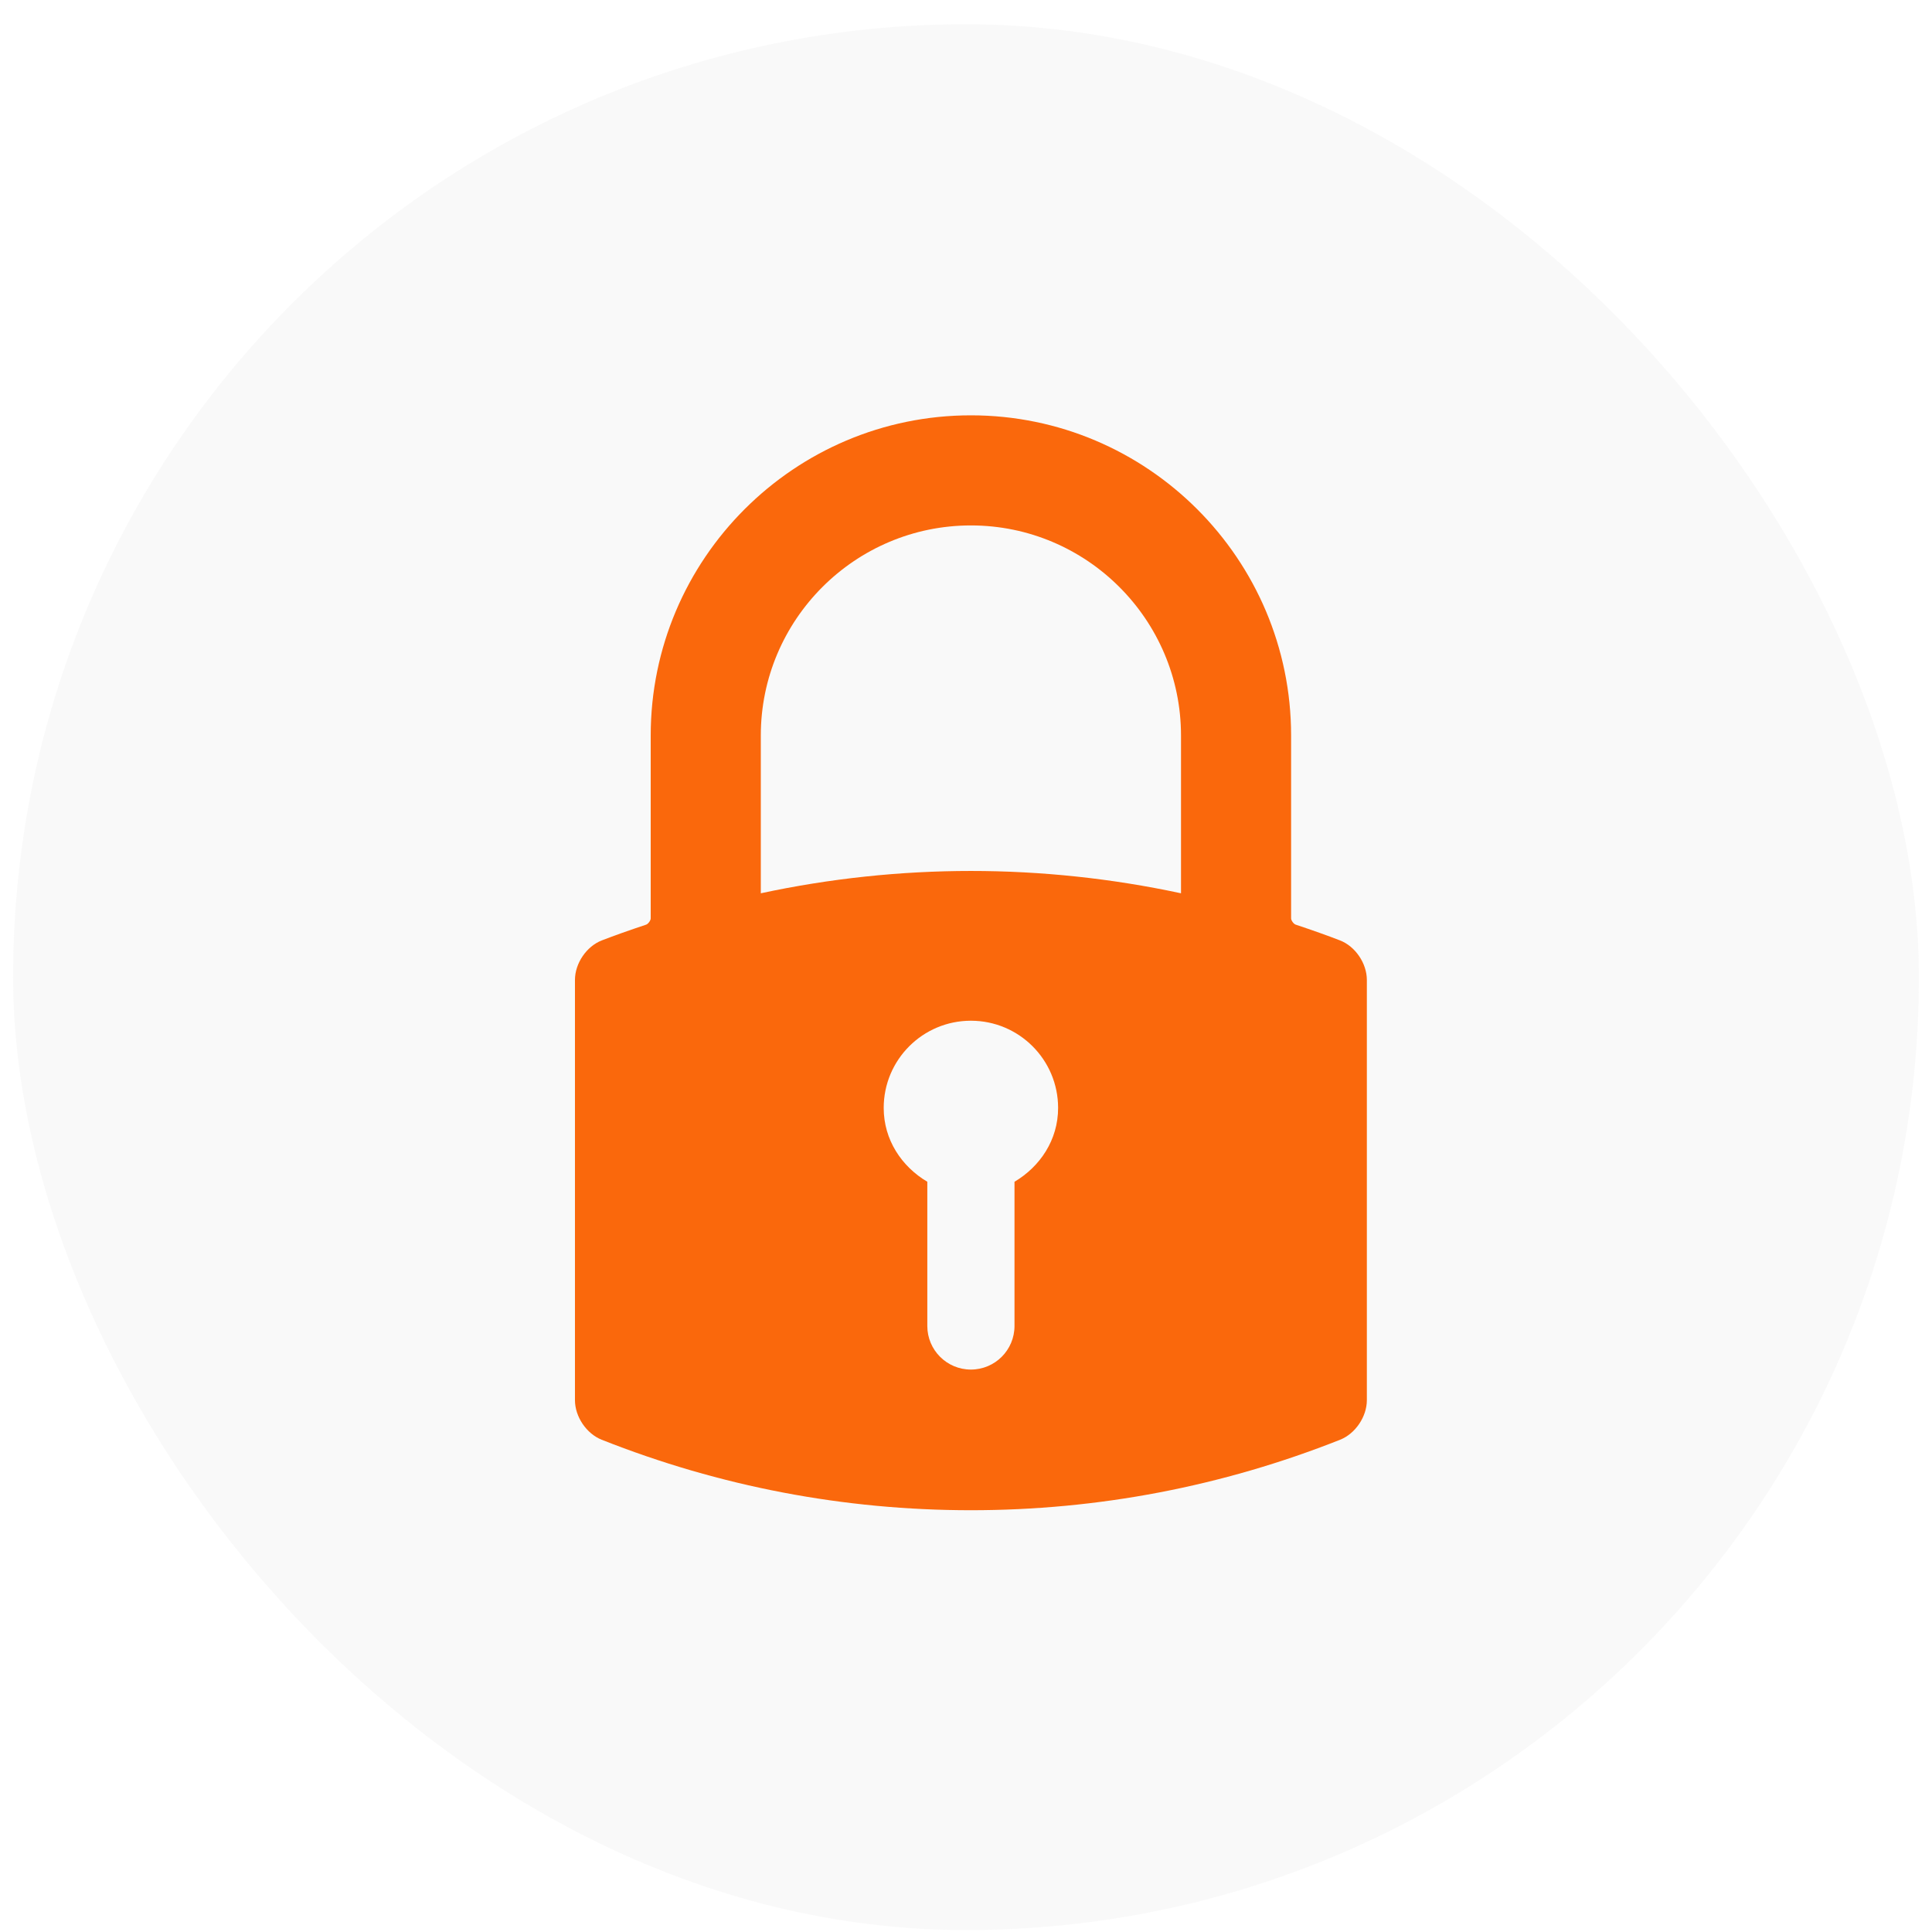
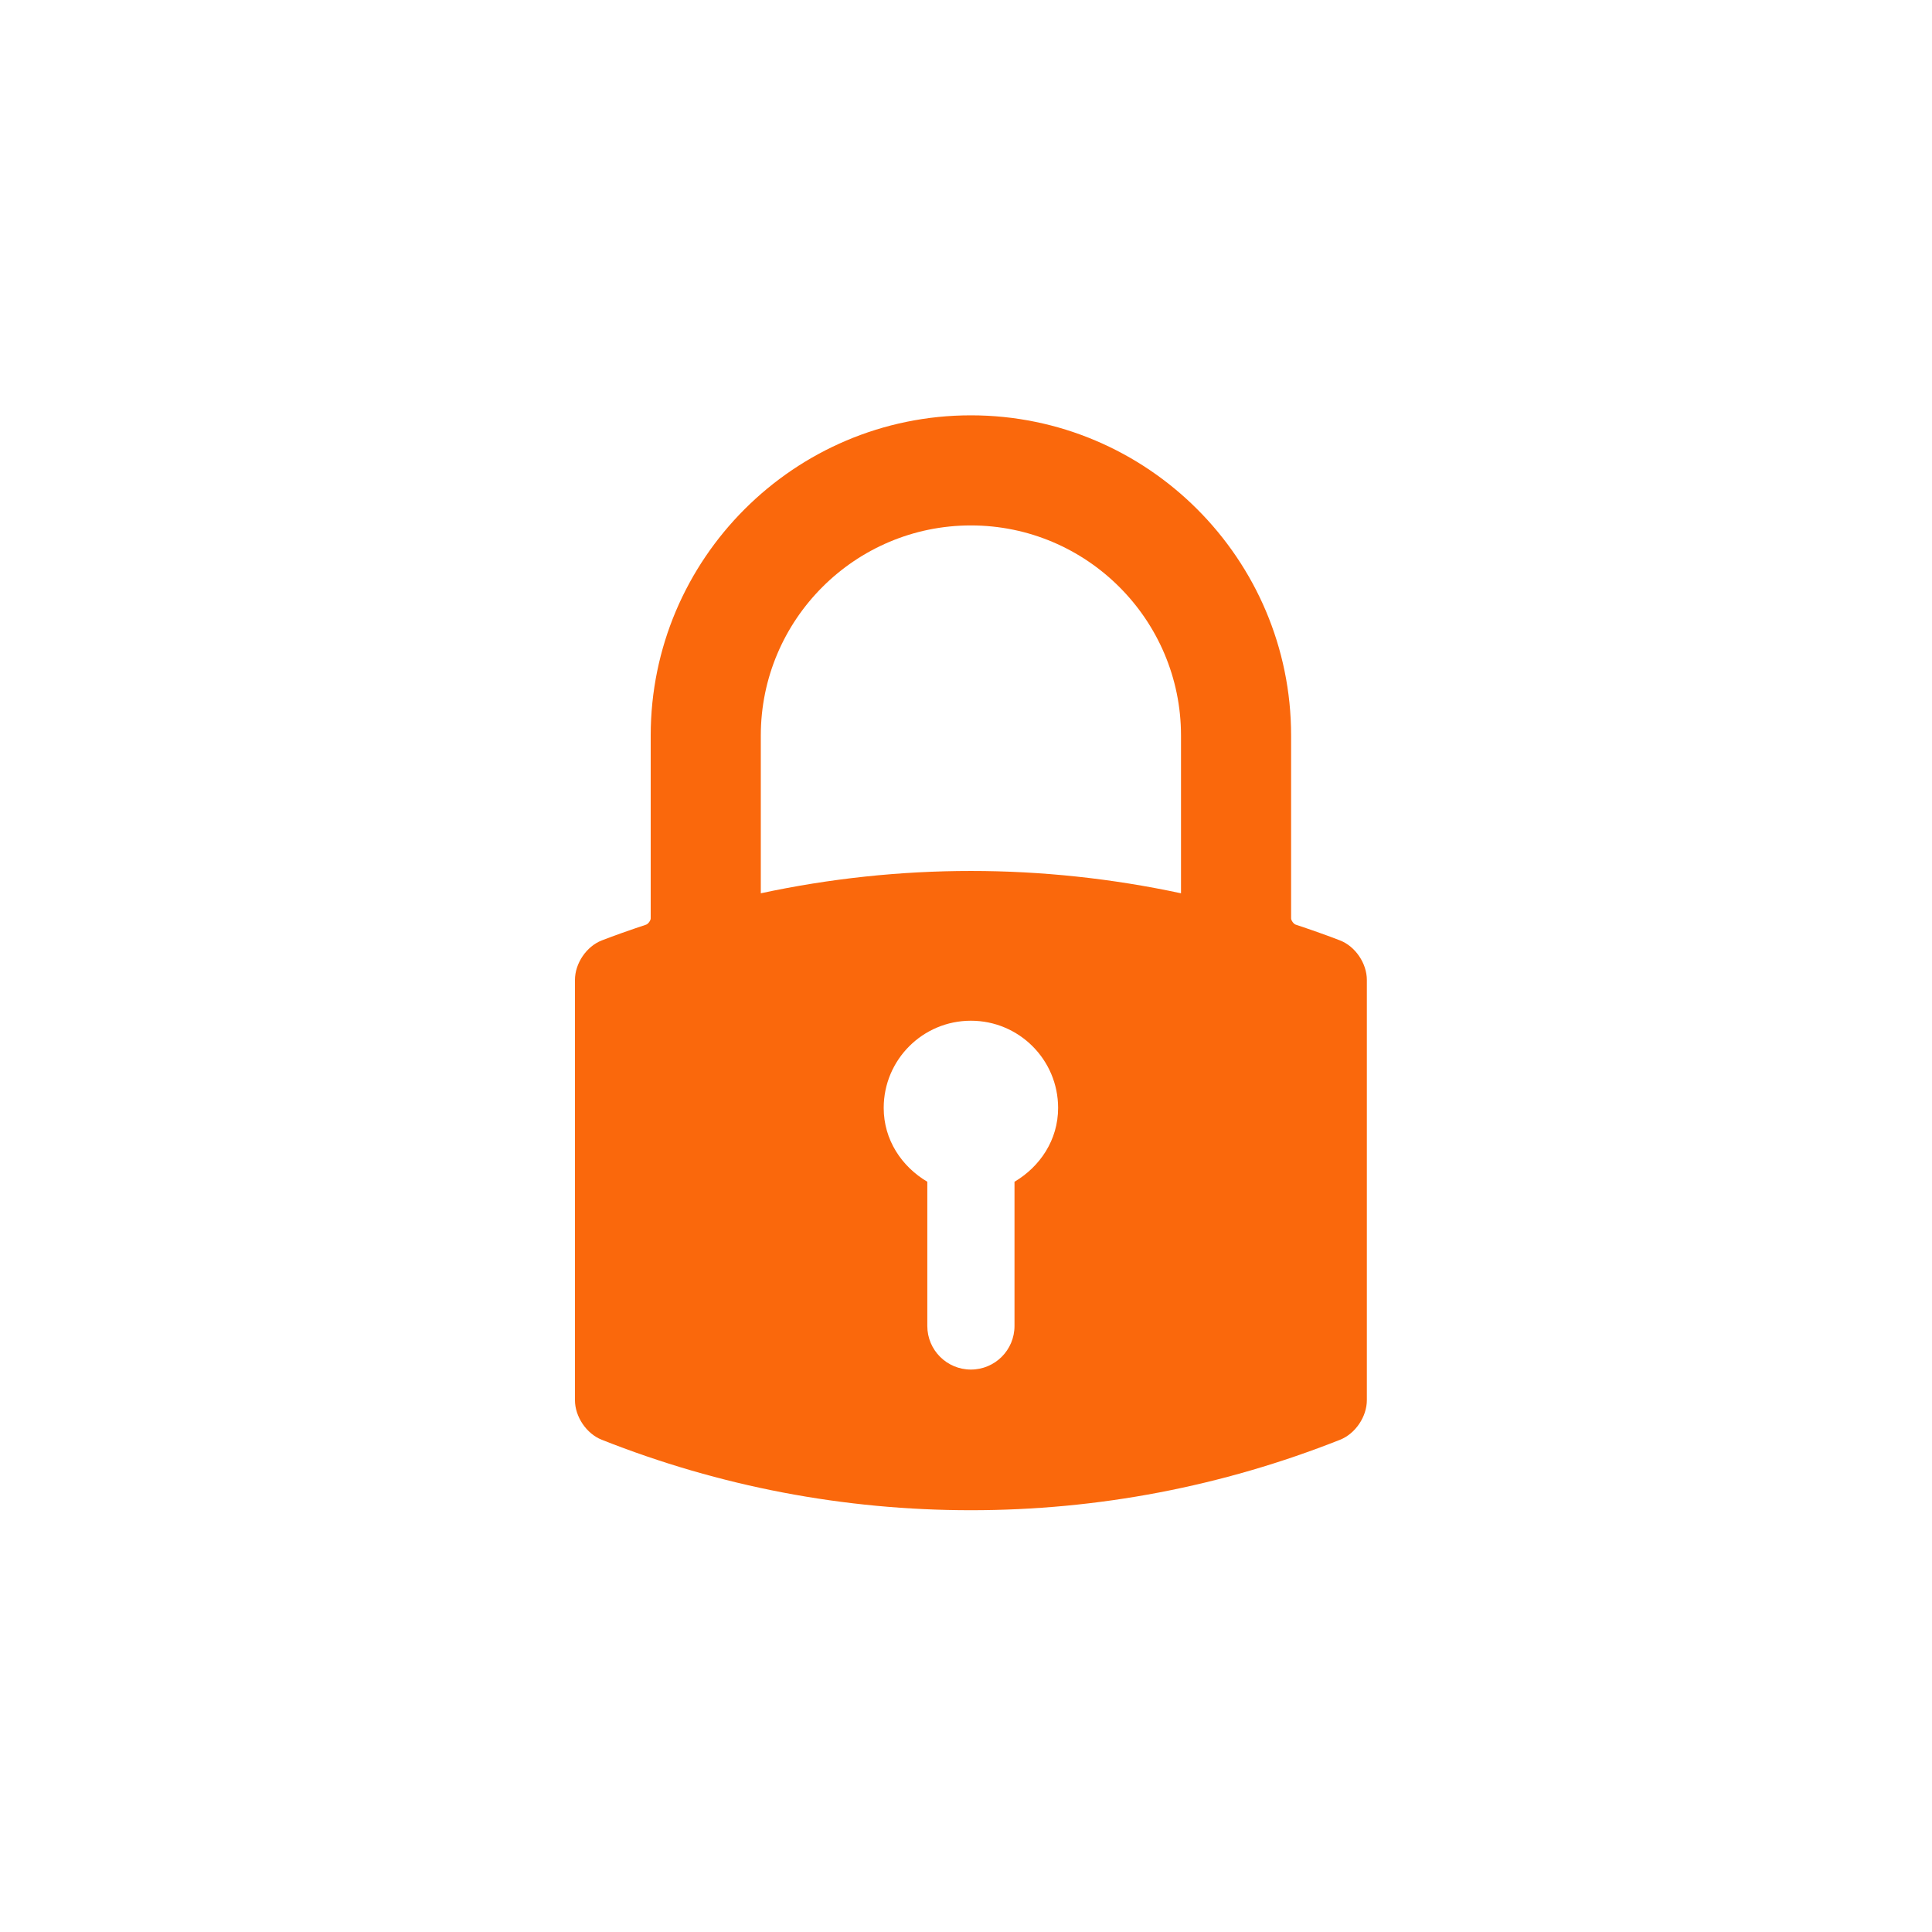
<svg xmlns="http://www.w3.org/2000/svg" width="77" height="77" viewBox="0 0 77 77" fill="none">
  <g filter="url(#filter0_b_121_307)">
-     <rect x="0.522" y="0.967" width="75.956" height="75.956" rx="37.978" fill="#696969" fill-opacity="0.04" />
    <path d="M38.696 16.553C31.659 16.553 25.934 22.277 25.934 29.314V36.603C25.934 36.685 25.832 36.825 25.752 36.852C25.062 37.082 24.501 37.281 23.988 37.479C23.376 37.715 22.915 38.393 22.915 39.056V55.803C22.915 56.462 23.373 57.14 23.981 57.381C28.685 59.245 33.636 60.19 38.696 60.19C43.755 60.19 48.706 59.245 53.41 57.381C54.018 57.14 54.476 56.462 54.476 55.803V39.056C54.476 38.393 54.015 37.715 53.403 37.479C52.889 37.281 52.329 37.081 51.639 36.851C51.559 36.825 51.457 36.685 51.457 36.602V29.314C51.457 22.277 45.732 16.553 38.696 16.553ZM35.22 44.157C35.22 42.236 36.776 40.681 38.695 40.681C40.615 40.681 42.171 42.236 42.171 44.157C42.171 45.43 41.453 46.495 40.433 47.099V52.846C40.433 53.806 39.656 54.584 38.695 54.584C37.735 54.584 36.958 53.806 36.958 52.846V47.099C35.938 46.495 35.22 45.43 35.22 44.157ZM47.069 29.314V35.602C44.323 35.012 41.506 34.712 38.697 34.712C35.889 34.712 33.072 35.011 30.322 35.602V29.314C30.322 24.697 34.078 20.941 38.695 20.941C43.312 20.941 47.069 24.697 47.069 29.314Z" fill="#FA680C" />
  </g>
  <defs>
    <filter id="filter0_b_121_307" x="-43.115" y="-42.67" width="163.23" height="163.23" filterUnits="userSpaceOnUse" color-interpolation-filters="sRGB">
      <feFlood flood-opacity="0" result="BackgroundImageFix" />
      <feGaussianBlur in="BackgroundImageFix" stdDeviation="21.819" />
      <feComposite in2="SourceAlpha" operator="in" result="effect1_backgroundBlur_121_307" />
      <feBlend mode="normal" in="SourceGraphic" in2="effect1_backgroundBlur_121_307" result="shape" />
    </filter>
  </defs>
</svg>